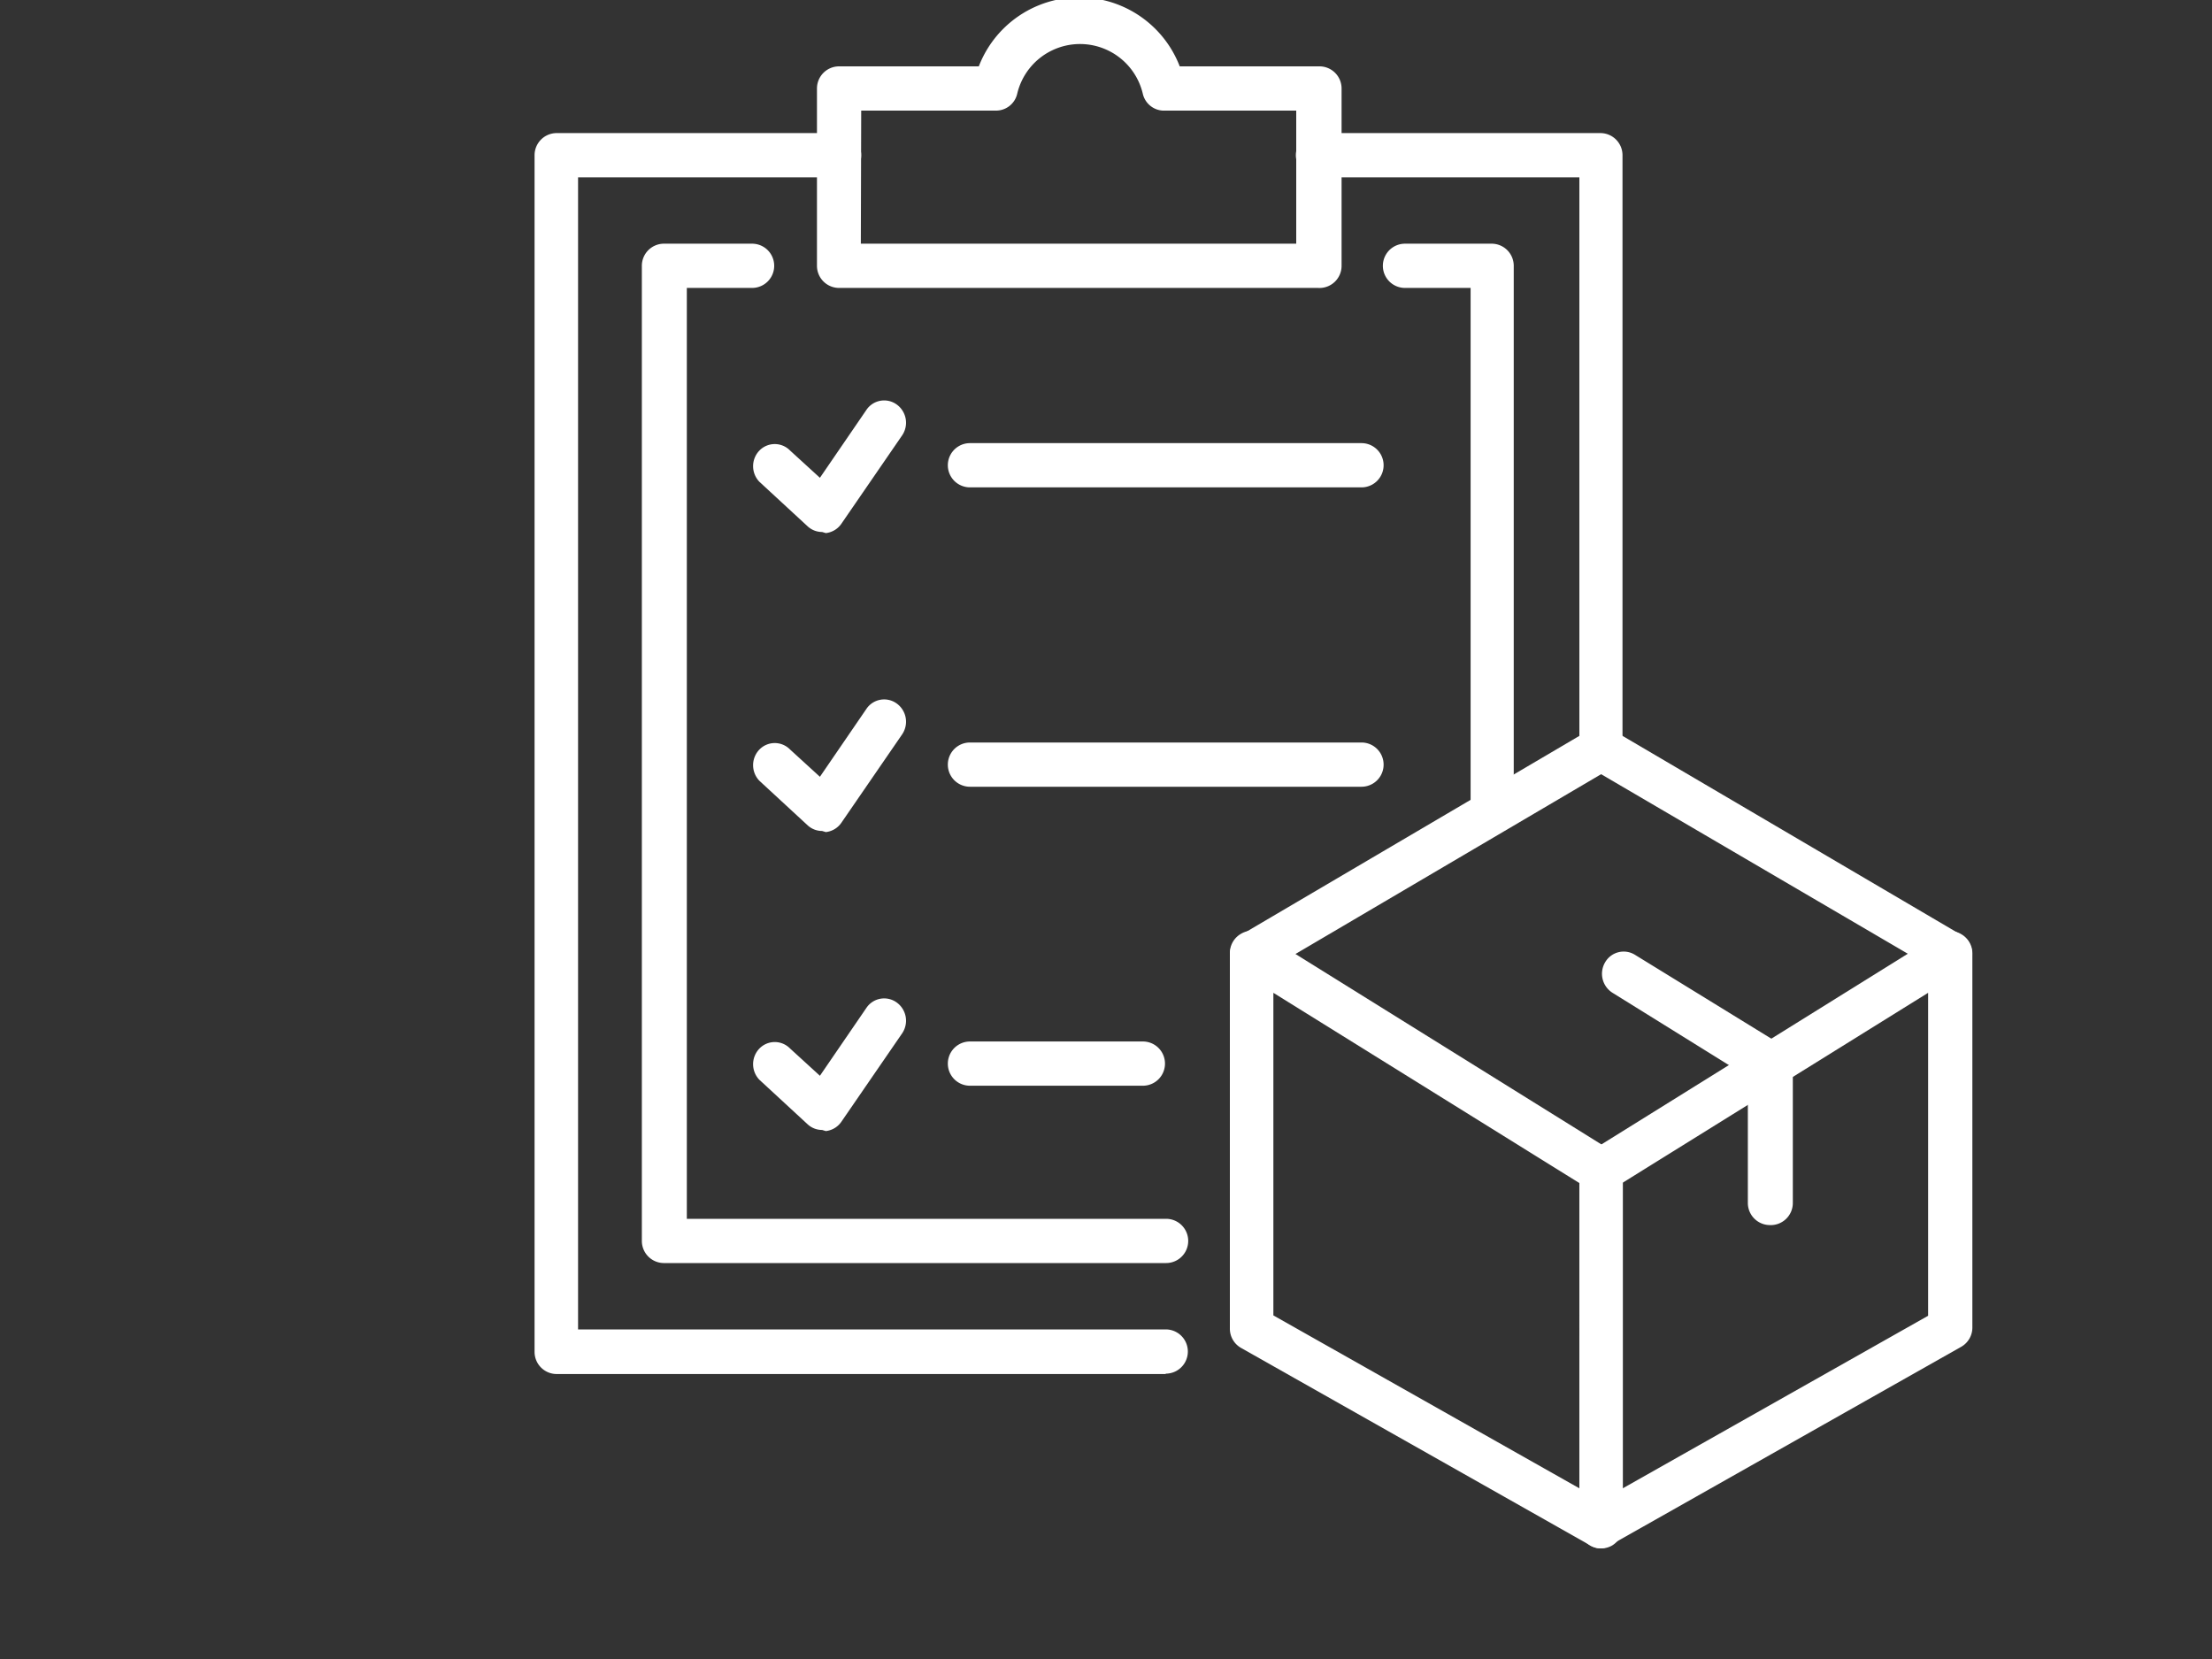
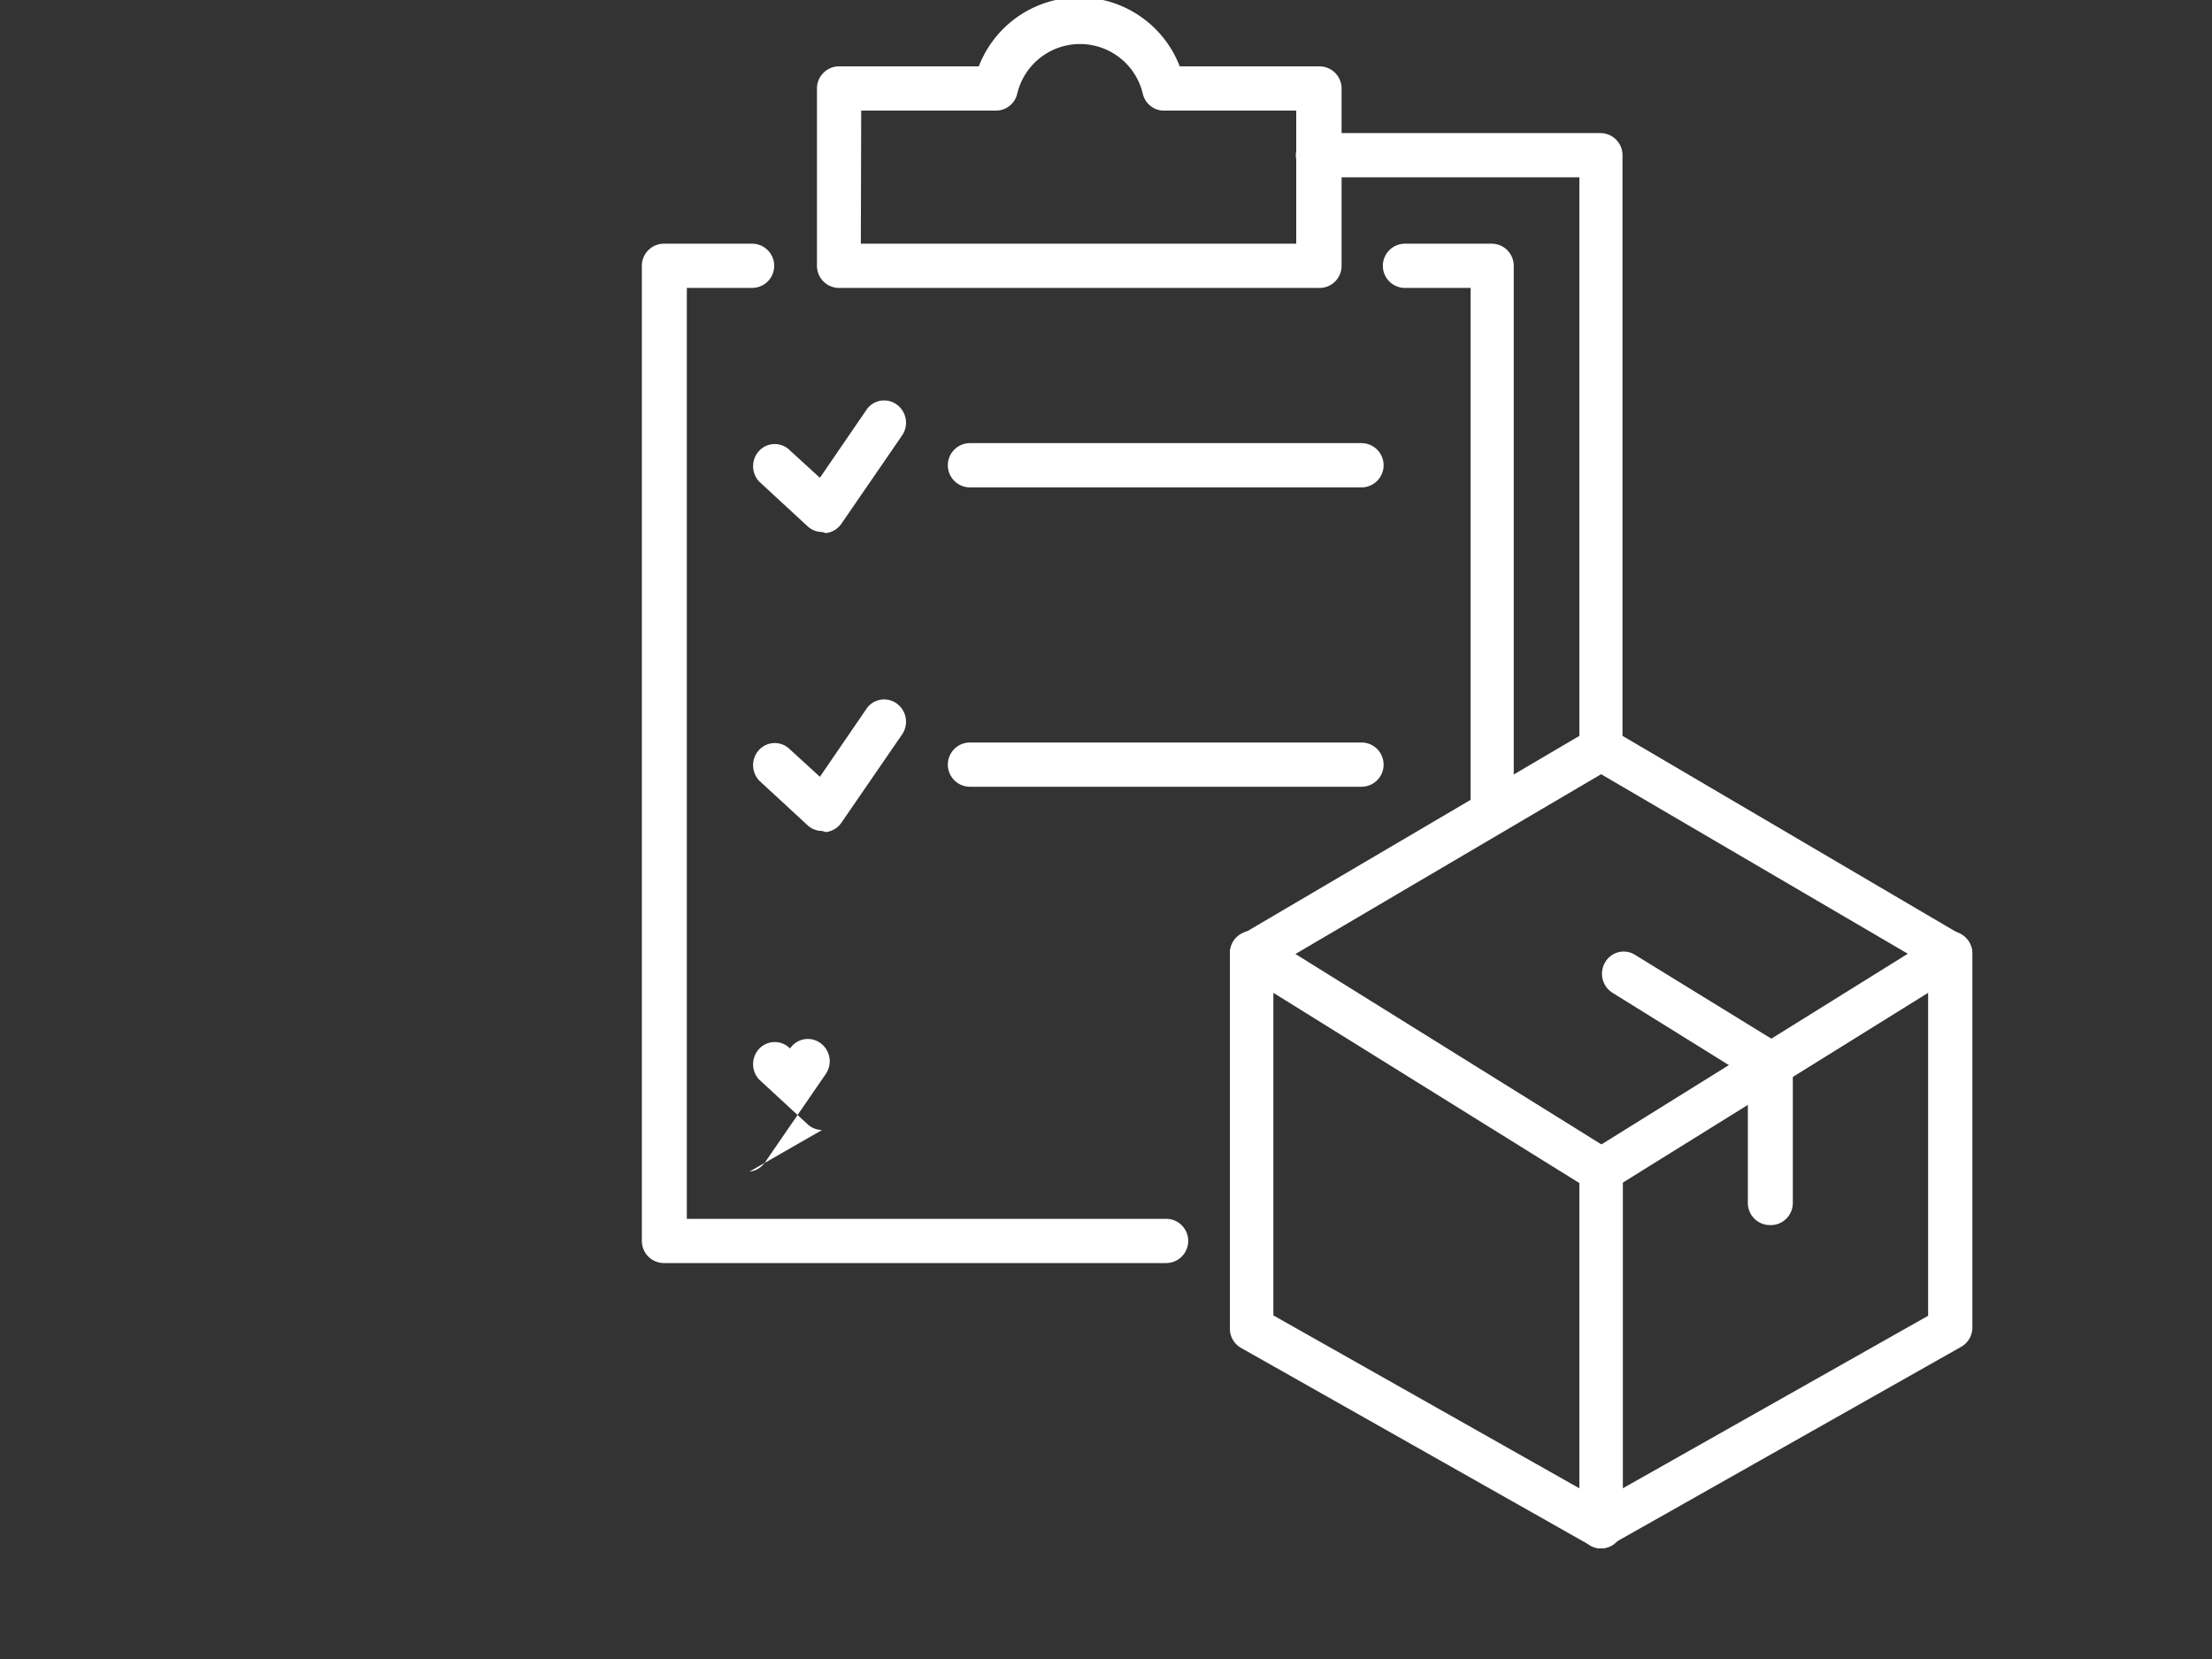
<svg xmlns="http://www.w3.org/2000/svg" viewBox="0 0 60 45">
  <rect x="0" y="0" width="60" height="45" fill="#333333" stroke="none" />
  <defs>
    <style>.cls-1{fill:#fff;}.cls-2{fill:none;}</style>
  </defs>
  <title>icon_system_c5</title>
  <g id="Layer_2" data-name="Layer 2">
    <g id="묐迹_1" data-name="묐迹 1">
      <path class="cls-1" d="M31.62,34.26H18a.6.6,0,0,1-.59-.6V7.21a.6.6,0,0,1,.59-.6H20.4a.6.6,0,0,1,0,1.2H18.63V33.06h13a.6.6,0,0,1,0,1.2Z" />
      <path class="cls-1" d="M40.48,22.54a.6.6,0,0,1-.59-.6V7.81H38.11a.6.6,0,0,1,0-1.2h2.36a.6.6,0,0,1,.59.6V21.94A.6.6,0,0,1,40.48,22.54Z" />
      <path class="cls-1" d="M35.75,7.81h-13a.6.6,0,0,1-.59-.6V2.4a.6.6,0,0,1,.59-.6h3.8A2.92,2.92,0,0,1,32,1.8h3.8a.6.6,0,0,1,.59.6V7.21A.6.6,0,0,1,35.75,7.81Zm-12.4-1.2H35.16V3H31.54A.59.59,0,0,1,31,2.55a1.75,1.75,0,0,0-3.41,0A.59.59,0,0,1,27,3H23.36Z" />
      <path class="cls-1" d="M43.43,20.81a.6.6,0,0,1-.59-.6V4.81H35.75a.6.6,0,0,1,0-1.2h7.67a.6.6,0,0,1,.59.6v16A.6.6,0,0,1,43.43,20.81Z" />
-       <path class="cls-1" d="M31.62,37.27H15.09a.6.6,0,0,1-.59-.6V4.21a.6.6,0,0,1,.59-.6h7.67a.6.6,0,0,1,0,1.2H15.68V36.06H31.62a.6.6,0,0,1,0,1.2Z" />
      <path class="cls-1" d="M36.93,13.22H26.31a.6.6,0,0,1,0-1.2H36.93a.6.6,0,0,1,0,1.2Z" />
      <path class="cls-1" d="M22.3,14.43a.58.58,0,0,1-.4-.16l-1.3-1.2a.61.61,0,0,1,0-.85.58.58,0,0,1,.83,0l.81.74,1.26-1.84a.58.58,0,0,1,.82-.15.61.61,0,0,1,.15.84l-1.65,2.4a.59.59,0,0,1-.42.25Z" />
      <path class="cls-1" d="M36.93,21.34H26.31a.6.6,0,0,1,0-1.2H36.93a.6.6,0,0,1,0,1.2Z" />
      <path class="cls-1" d="M22.3,22.54a.58.58,0,0,1-.4-.16l-1.3-1.2a.61.61,0,0,1,0-.85.58.58,0,0,1,.83,0l.81.74,1.26-1.84a.58.58,0,0,1,.82-.15.61.61,0,0,1,.15.84l-1.65,2.4a.59.59,0,0,1-.42.25Z" />
-       <path class="cls-1" d="M31,29.45H26.31a.6.6,0,0,1,0-1.2H31a.6.6,0,0,1,0,1.2Z" />
-       <path class="cls-1" d="M22.3,30.65a.58.58,0,0,1-.4-.16l-1.3-1.2a.61.61,0,0,1,0-.85.58.58,0,0,1,.83,0l.81.74,1.26-1.84a.58.58,0,0,1,.82-.15.61.61,0,0,1,.15.84l-1.65,2.4a.59.59,0,0,1-.42.25Z" />
+       <path class="cls-1" d="M22.3,30.65a.58.58,0,0,1-.4-.16l-1.3-1.2a.61.61,0,0,1,0-.85.58.58,0,0,1,.83,0a.58.58,0,0,1,.82-.15.61.61,0,0,1,.15.84l-1.65,2.4a.59.59,0,0,1-.42.25Z" />
      <path class="cls-1" d="M43.43,42a.58.58,0,0,1-.3-.08.6.6,0,0,1-.29-.52V31.75a.6.6,0,0,1,.28-.51l9.48-5.9a.58.58,0,0,1,.6,0,.6.6,0,0,1,.3.52V36a.6.6,0,0,1-.3.53l-9.48,5.36A.58.58,0,0,1,43.43,42ZM44,32.09v8.29l8.3-4.69V26.93Z" />
      <path class="cls-1" d="M43.43,42a.58.58,0,0,1-.29-.08l-9.48-5.36a.6.6,0,0,1-.3-.53V25.85a.6.6,0,0,1,.3-.52.58.58,0,0,1,.6,0l9.48,5.9a.6.6,0,0,1,.28.51V41.4a.6.6,0,0,1-.29.52A.58.58,0,0,1,43.43,42Zm-8.89-6.32,8.3,4.69V32.09l-8.3-5.16Z" />
      <path class="cls-1" d="M52.91,26.46a.58.58,0,0,1-.29-.08L43.43,21l-9.18,5.4a.58.58,0,0,1-.81-.22.61.61,0,0,1,.22-.82l9.47-5.57a.58.58,0,0,1,.59,0l9.48,5.57a.61.61,0,0,1,.22.82A.59.59,0,0,1,52.91,26.46Z" />
      <path class="cls-1" d="M48,33.23a.6.6,0,0,1-.59-.6V29.21l-3.67-2.28a.61.61,0,0,1-.2-.83.58.58,0,0,1,.81-.2l4,2.46a.6.6,0,0,1,.28.51v3.76A.6.6,0,0,1,48,33.23Z" />
      <rect class="cls-2" width="60" height="45" />
    </g>
  </g>
</svg>